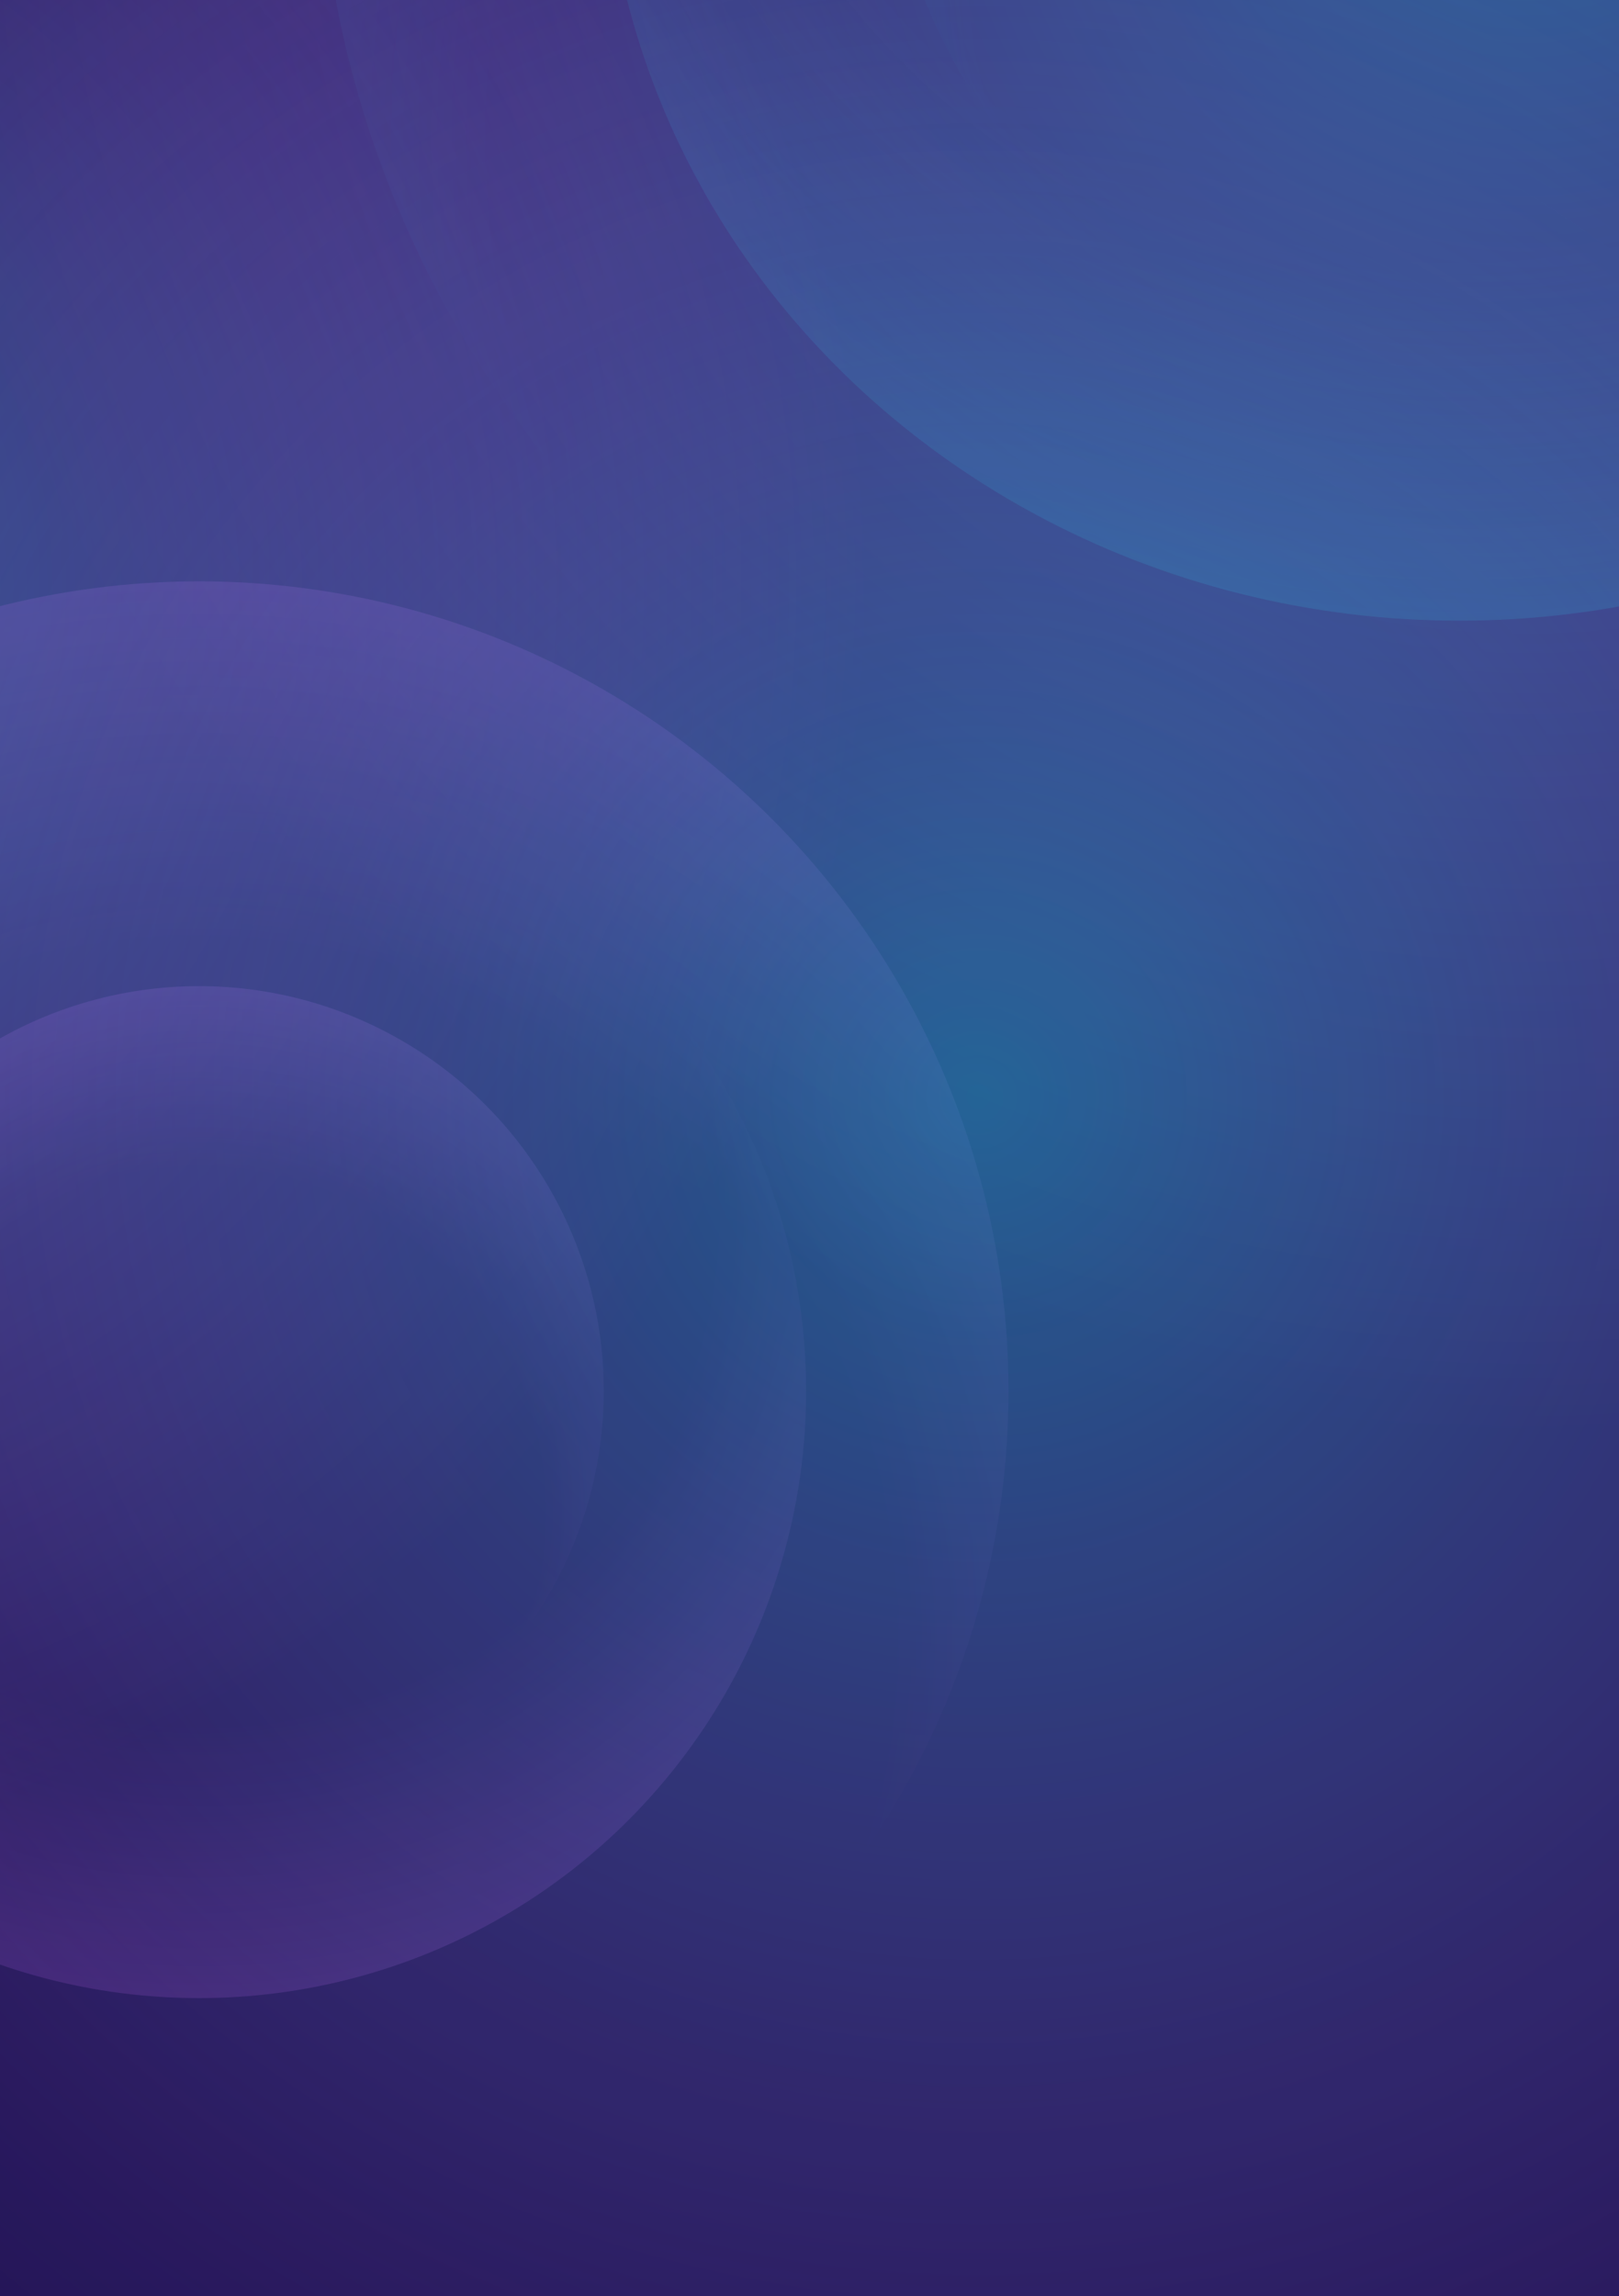
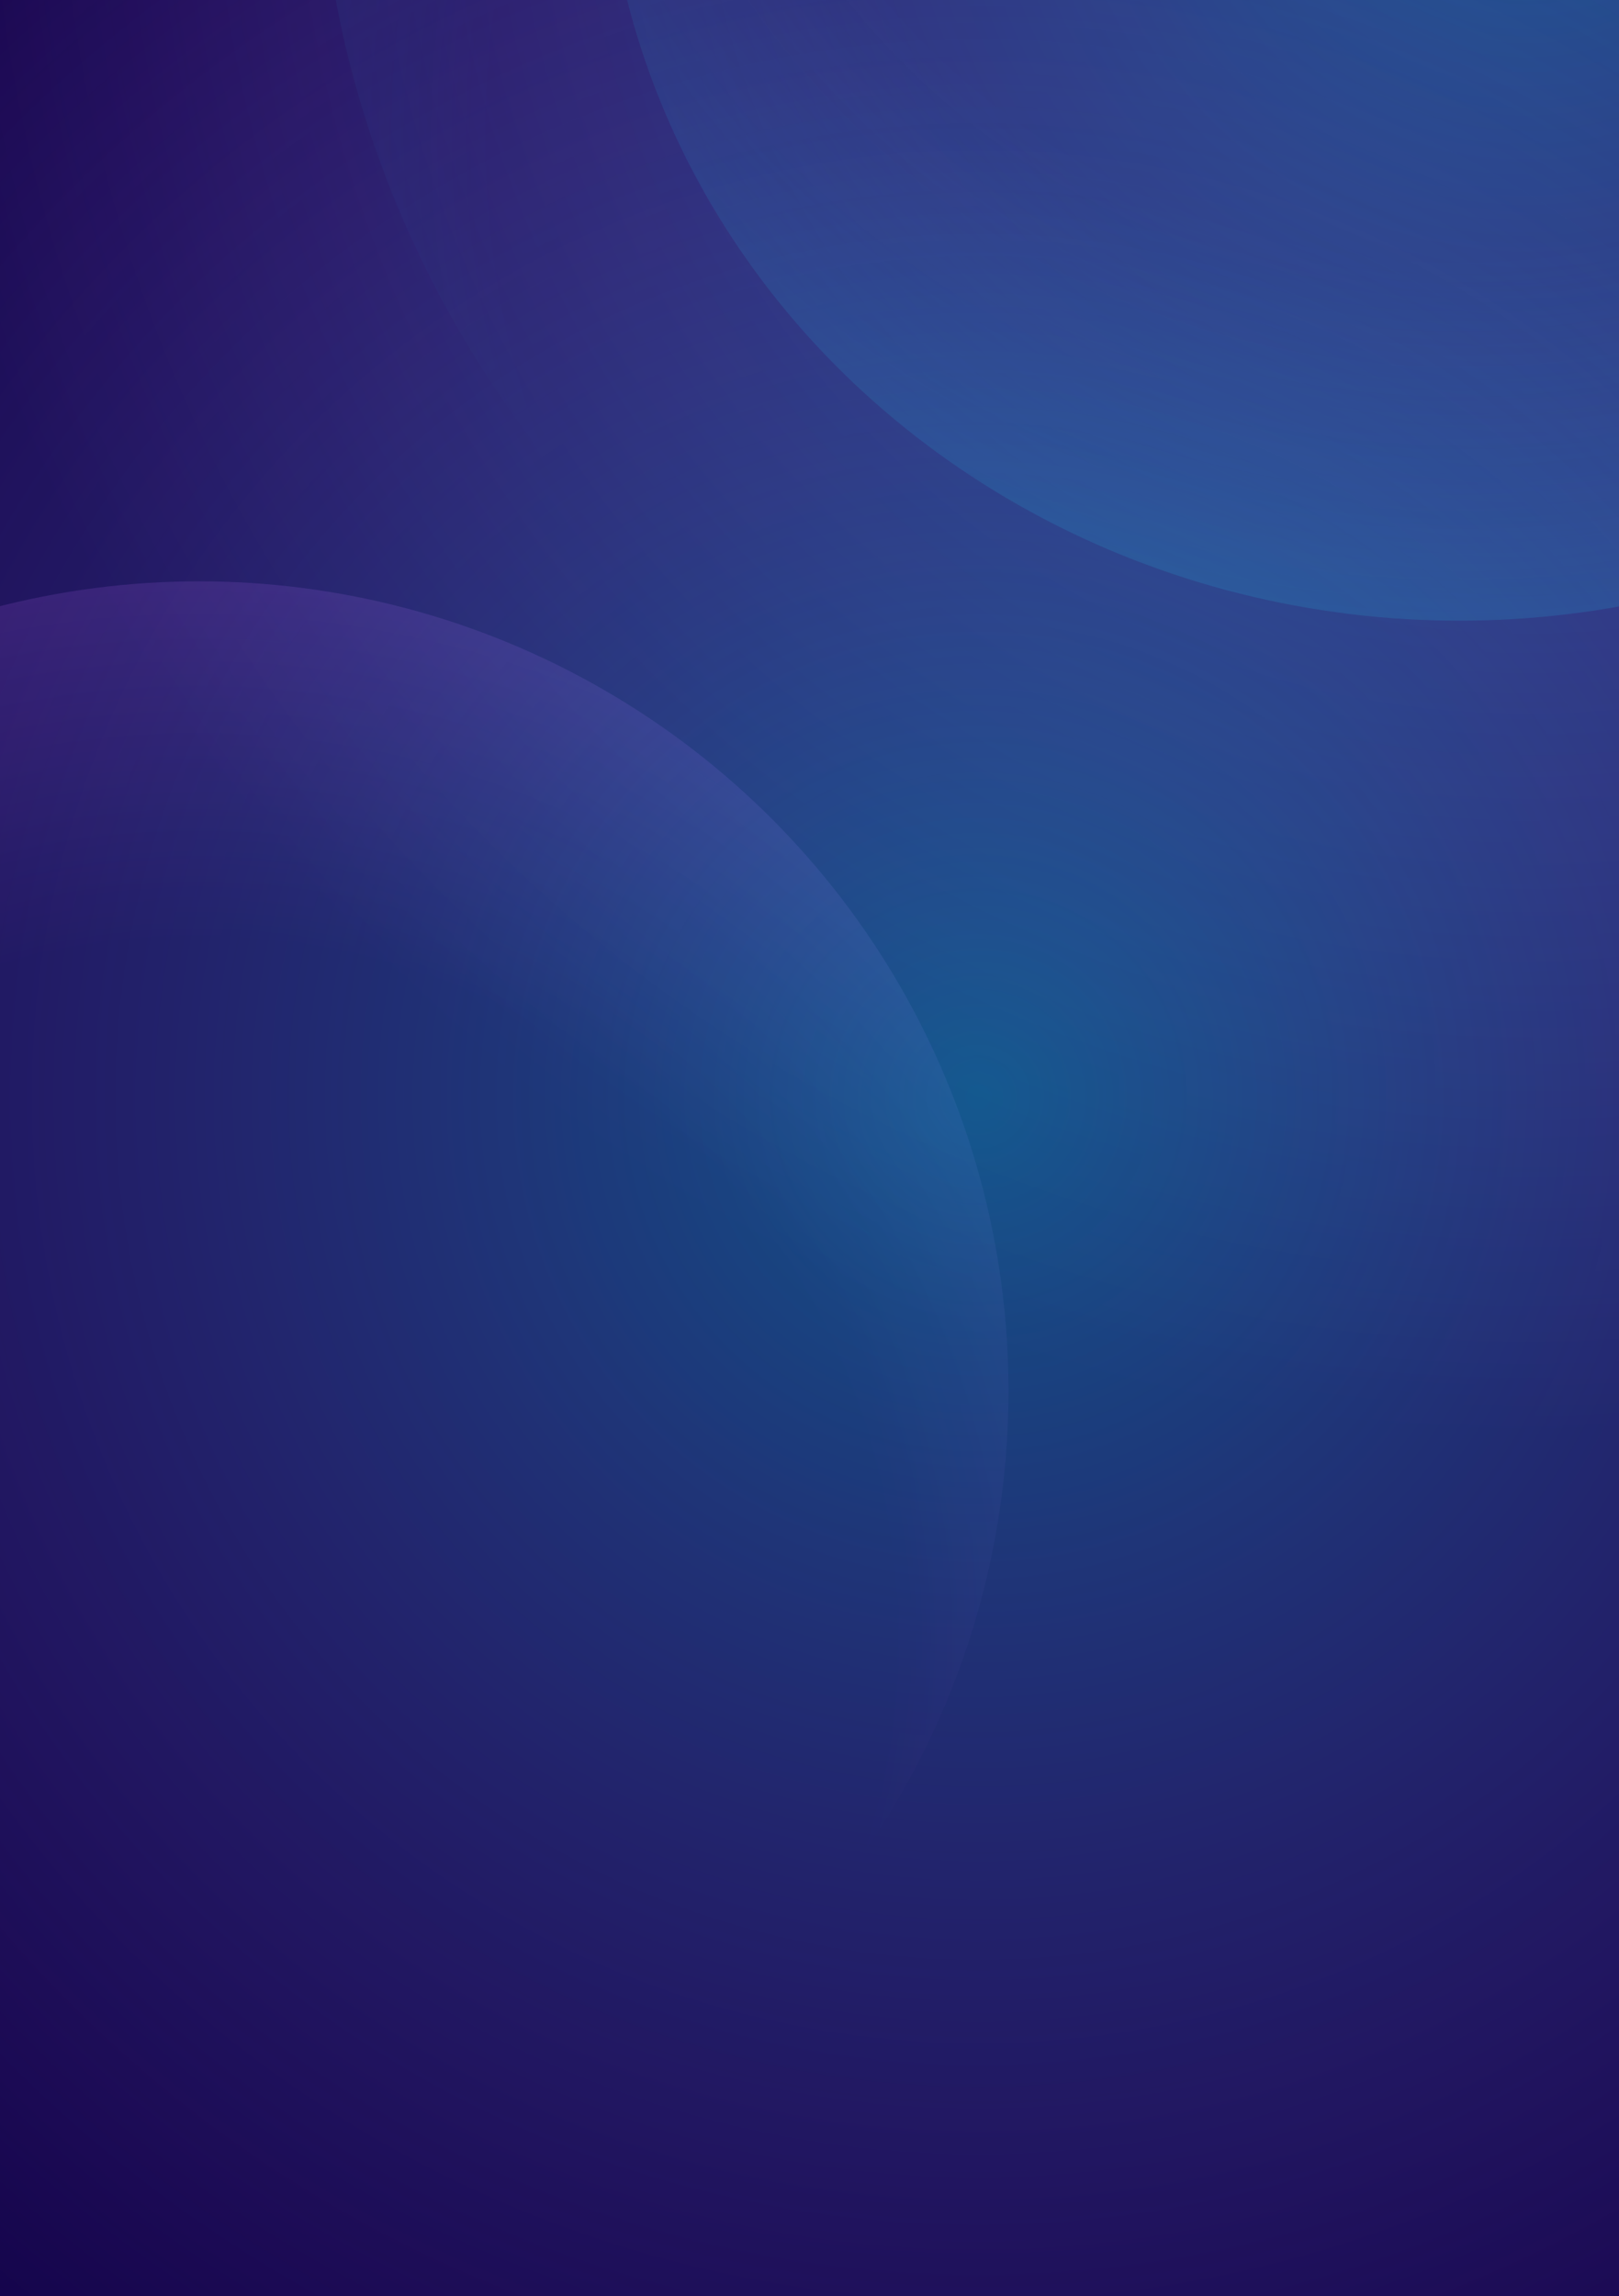
<svg xmlns="http://www.w3.org/2000/svg" width="1440" height="2042" viewBox="0 0 1440 2042" fill="none">
  <rect x="0" y="0" width="1440" height="2042" fill="#333333" stroke="none" />
  <g clip-path="url(#clip0_3316_315296)">
    <rect width="1440" height="2042" fill="#0F0146" />
    <circle opacity="0.4" cx="1353" cy="-168" r="1440" fill="url(#paint0_radial_3316_315296)" />
    <g opacity="0.3">
      <ellipse cx="1298" cy="-168" rx="1015" ry="960" transform="rotate(-180 1298 -168)" fill="url(#paint1_radial_3316_315296)" />
      <ellipse cx="1298" cy="-168" rx="761.25" ry="720" fill="url(#paint2_radial_3316_315296)" />
-       <ellipse cx="1298" cy="-168" rx="507.5" ry="480" transform="rotate(-180 1298 -168)" fill="url(#paint3_radial_3316_315296)" />
    </g>
-     <circle opacity="0.4" cx="-378" cy="517" r="1157" fill="url(#paint4_radial_3316_315296)" />
    <g opacity="0.15">
      <circle cx="177" cy="1237" r="720" transform="rotate(-180 177 1237)" fill="url(#paint5_radial_3316_315296)" />
-       <circle cx="177" cy="1237" r="540" fill="url(#paint6_radial_3316_315296)" />
-       <circle cx="177" cy="1237" r="360" transform="rotate(-180 177 1237)" fill="url(#paint7_radial_3316_315296)" />
    </g>
    <circle opacity="0.4" cx="868" cy="976" r="1489" fill="url(#paint8_radial_3316_315296)" />
-     <rect width="1440" height="2042" fill="white" fill-opacity="0.07" />
  </g>
  <defs>
    <radialGradient id="paint0_radial_3316_315296" cx="0" cy="0" r="1" gradientUnits="userSpaceOnUse" gradientTransform="translate(1353 -168) rotate(90) scale(1440)">
      <stop stop-color="#0FD3EE" />
      <stop offset="1" stop-color="#CE65FF" stop-opacity="0" />
    </radialGradient>
    <radialGradient id="paint1_radial_3316_315296" cx="0" cy="0" r="1" gradientUnits="userSpaceOnUse" gradientTransform="translate(1298 -458) rotate(90) scale(1250 1321.61)">
      <stop offset="0.656" stop-color="#0FD3EE" stop-opacity="0" />
      <stop offset="1" stop-color="#0FD3EE" stop-opacity="0.5" />
    </radialGradient>
    <radialGradient id="paint2_radial_3316_315296" cx="0" cy="0" r="1" gradientUnits="userSpaceOnUse" gradientTransform="translate(1298 -385.5) rotate(90) scale(937.5 991.211)">
      <stop offset="0.656" stop-color="#0FD3EE" stop-opacity="0" />
      <stop offset="1" stop-color="#0FD3EE" stop-opacity="0.5" />
    </radialGradient>
    <radialGradient id="paint3_radial_3316_315296" cx="0" cy="0" r="1" gradientUnits="userSpaceOnUse" gradientTransform="translate(1298 -313) rotate(90) scale(625 660.807)">
      <stop offset="0.656" stop-color="#0FD3EE" stop-opacity="0" />
      <stop offset="1" stop-color="#0FD3EE" stop-opacity="0.5" />
    </radialGradient>
    <radialGradient id="paint4_radial_3316_315296" cx="0" cy="0" r="1" gradientUnits="userSpaceOnUse" gradientTransform="translate(-378 517) rotate(90) scale(1157)">
      <stop stop-color="#0FD3EE" />
      <stop offset="1" stop-color="#CE65FF" stop-opacity="0" />
    </radialGradient>
    <radialGradient id="paint5_radial_3316_315296" cx="0" cy="0" r="1" gradientUnits="userSpaceOnUse" gradientTransform="translate(177 1019.5) rotate(90) scale(937.5)">
      <stop offset="0.656" stop-color="#CE65FF" stop-opacity="0" />
      <stop offset="1" stop-color="#CE65FF" />
    </radialGradient>
    <radialGradient id="paint6_radial_3316_315296" cx="0" cy="0" r="1" gradientUnits="userSpaceOnUse" gradientTransform="translate(177 1073.88) rotate(90) scale(703.125)">
      <stop offset="0.656" stop-color="#CE65FF" stop-opacity="0" />
      <stop offset="1" stop-color="#CE65FF" />
    </radialGradient>
    <radialGradient id="paint7_radial_3316_315296" cx="0" cy="0" r="1" gradientUnits="userSpaceOnUse" gradientTransform="translate(177 1128.25) rotate(90) scale(468.75)">
      <stop offset="0.656" stop-color="#CE65FF" stop-opacity="0" />
      <stop offset="1" stop-color="#CE65FF" />
    </radialGradient>
    <radialGradient id="paint8_radial_3316_315296" cx="0" cy="0" r="1" gradientUnits="userSpaceOnUse" gradientTransform="translate(868 976) rotate(90) scale(1489)">
      <stop stop-color="#0FD3EE" />
      <stop offset="1" stop-color="#CE65FF" stop-opacity="0" />
    </radialGradient>
    <clipPath id="clip0_3316_315296">
      <rect width="1440" height="2042" fill="white" />
    </clipPath>
  </defs>
</svg>